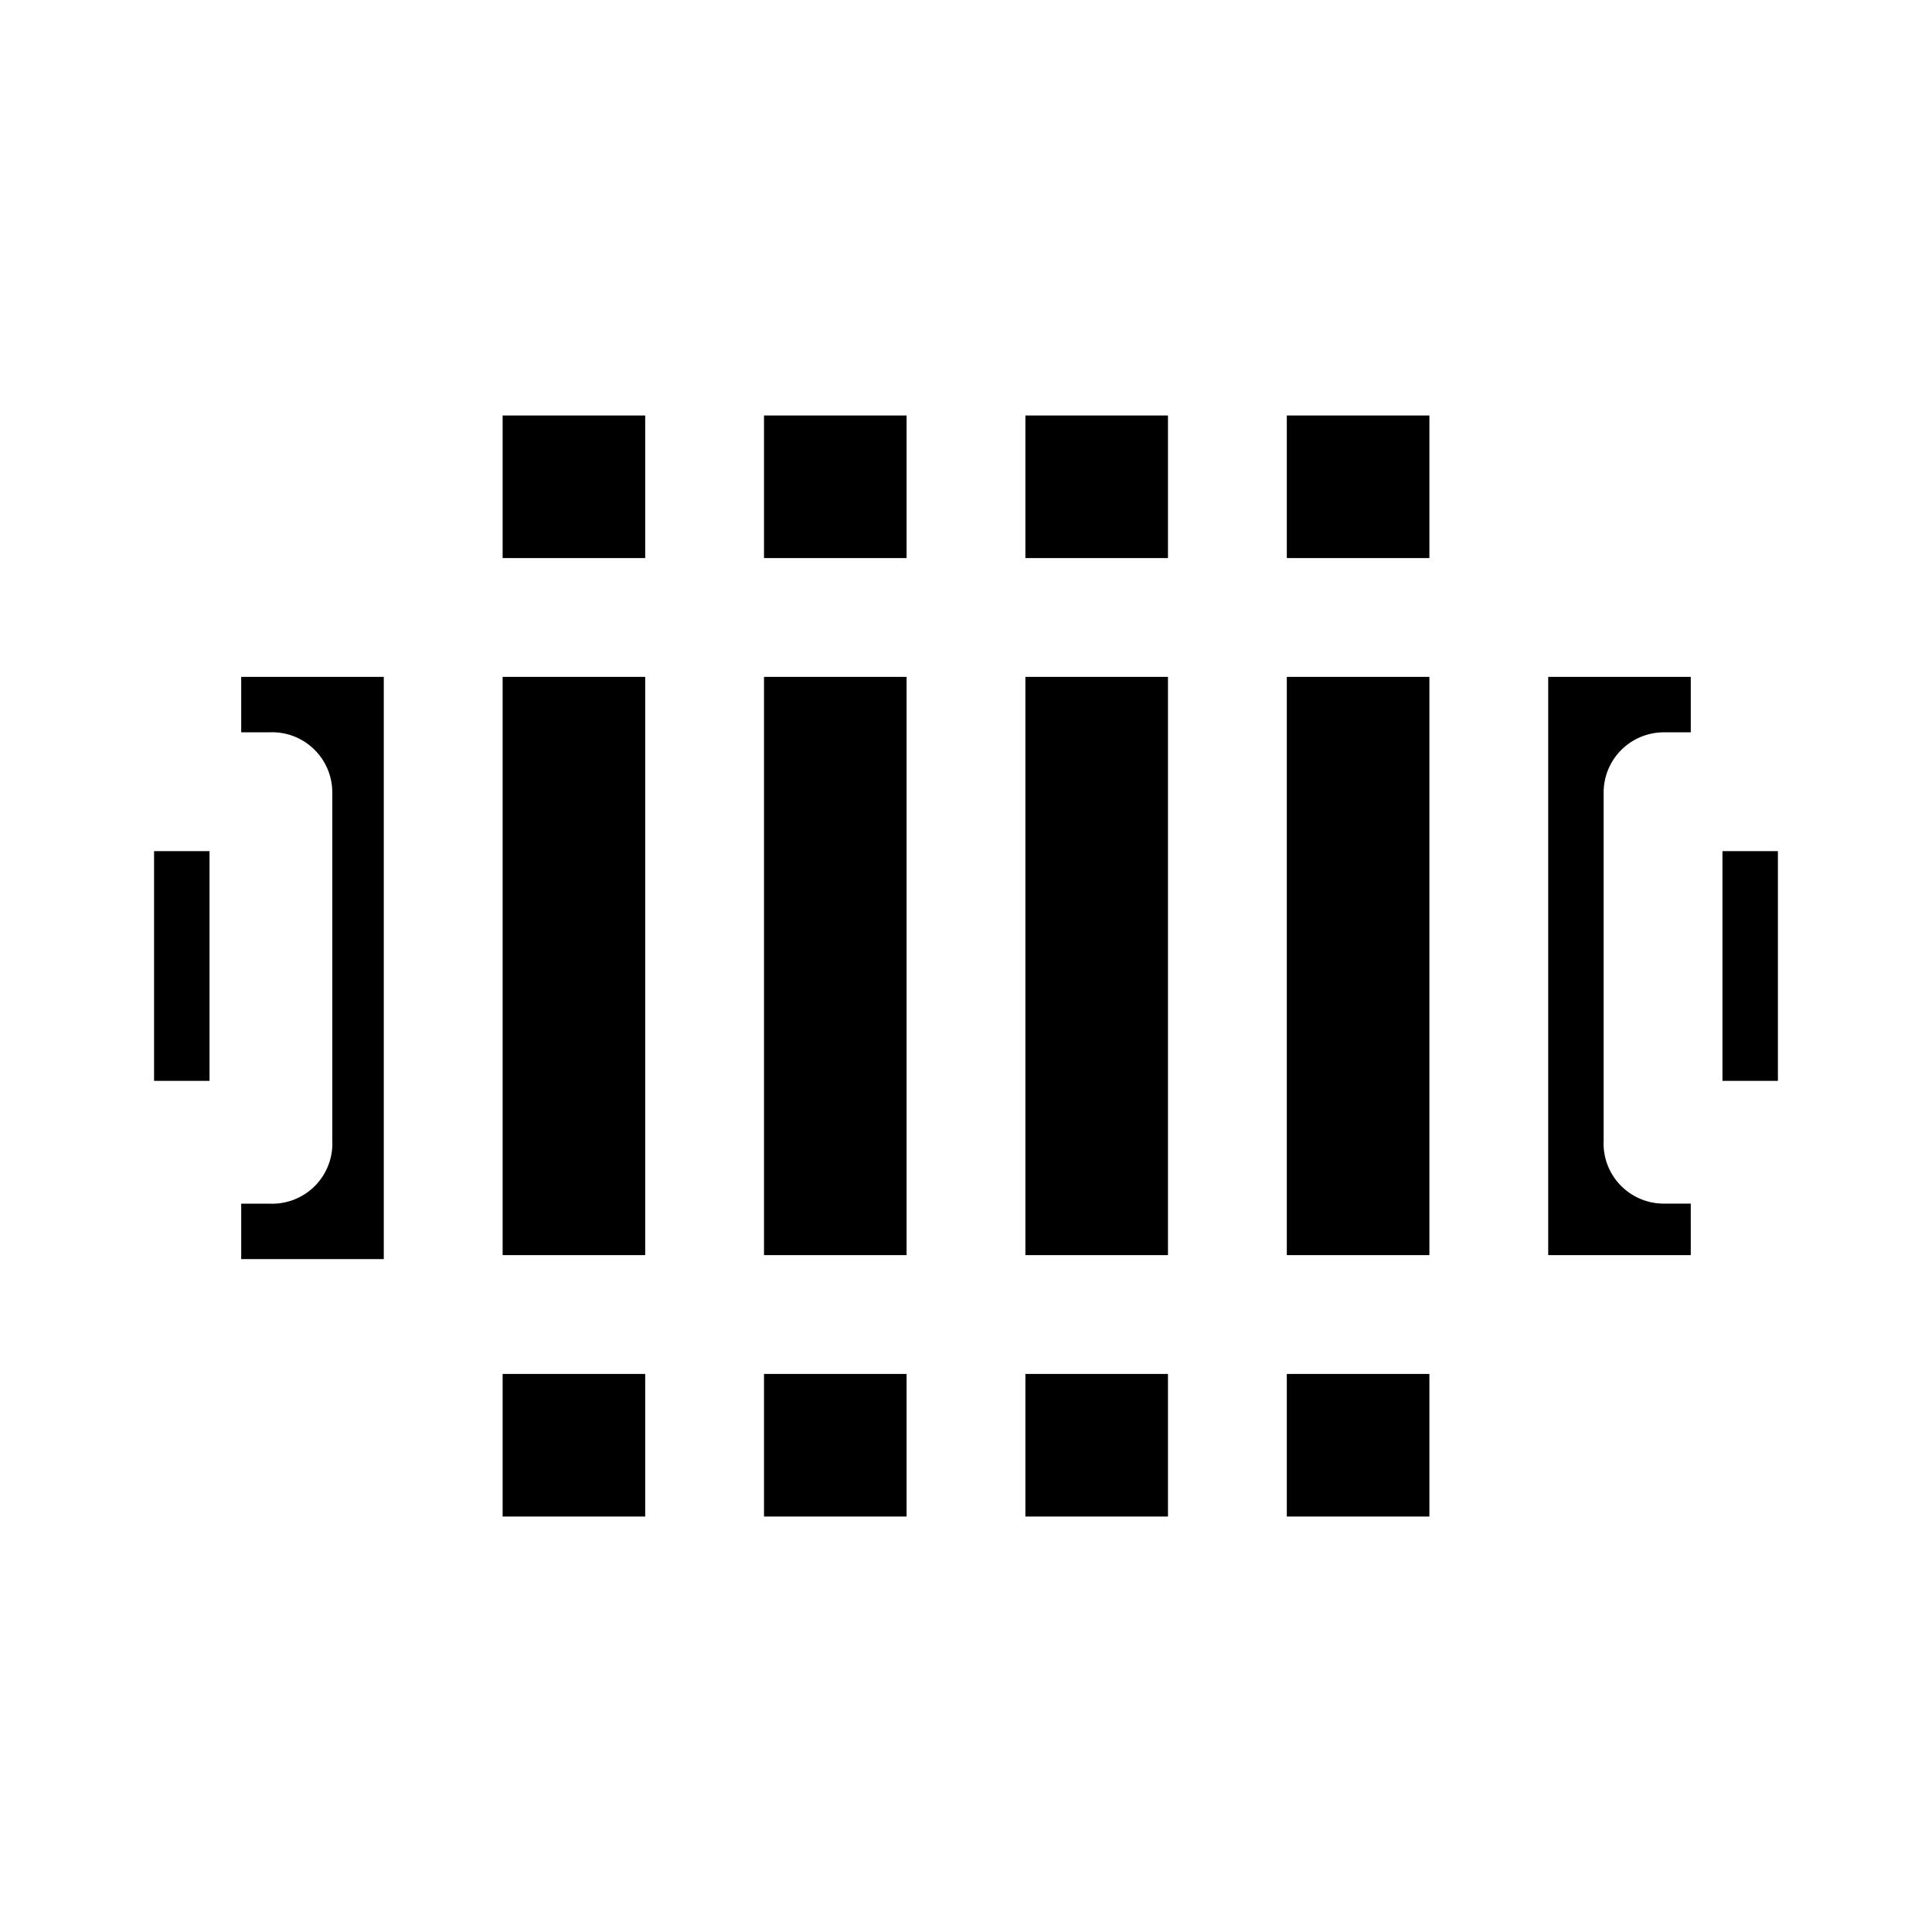
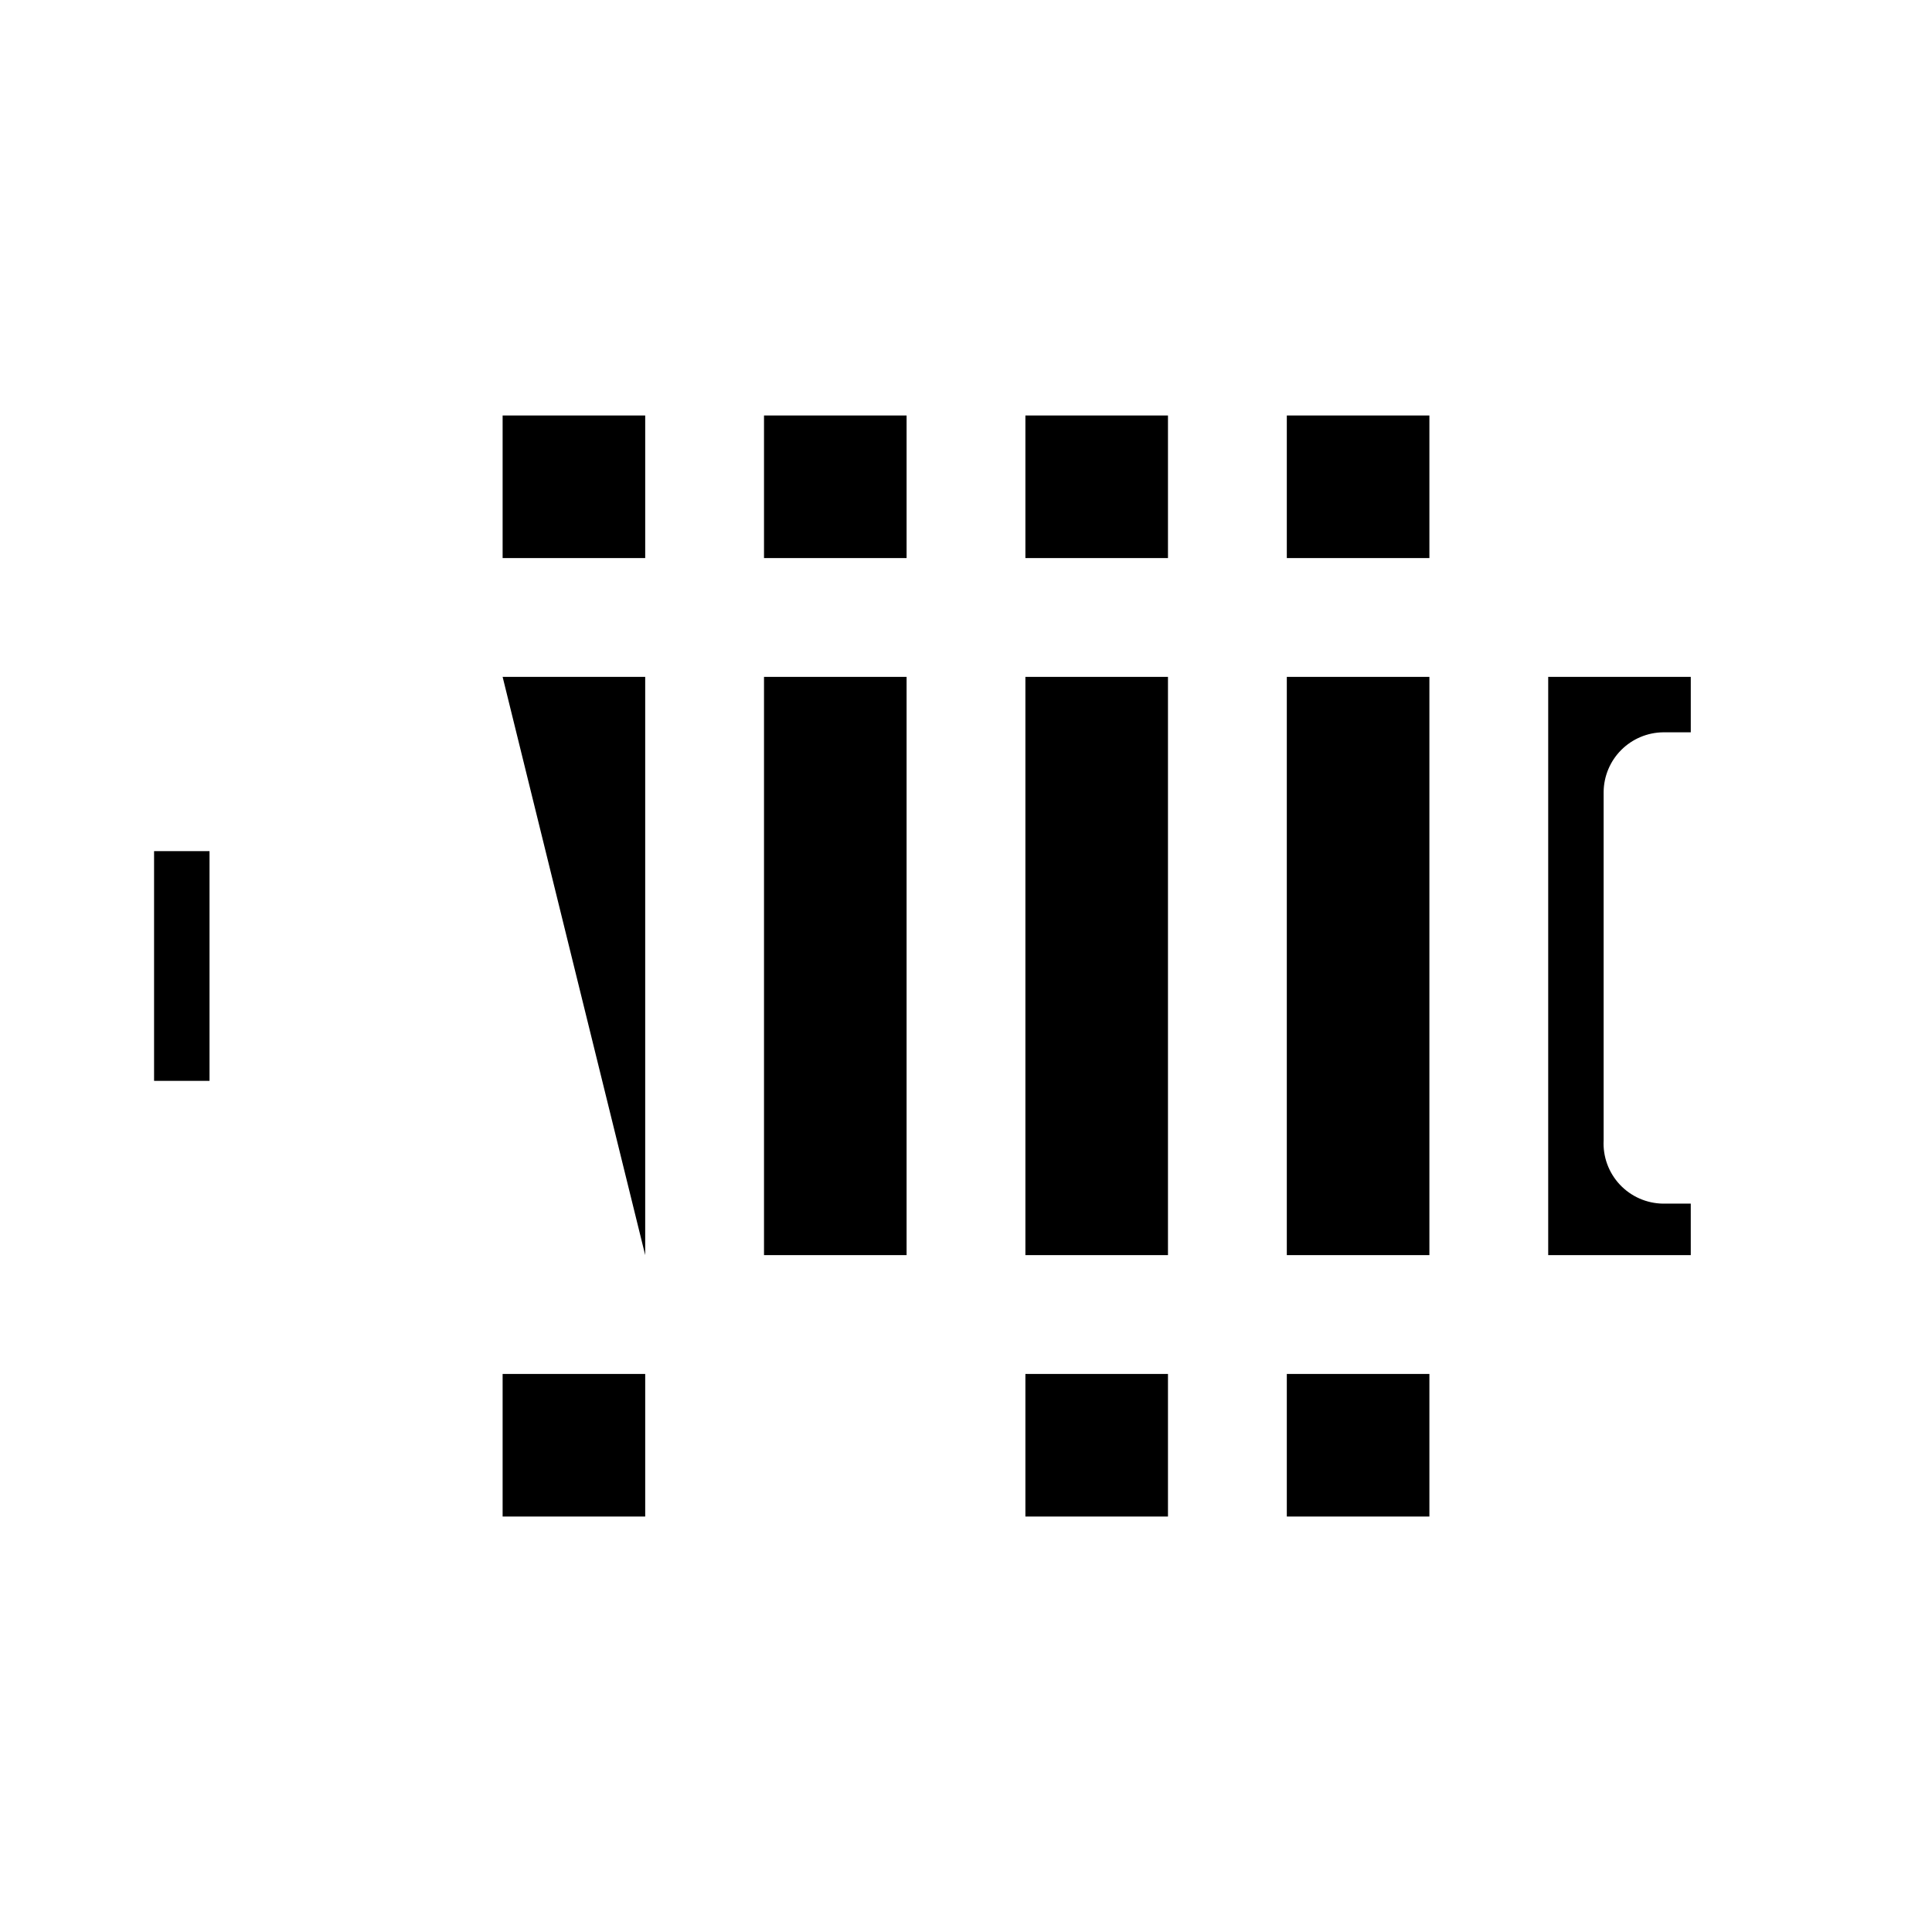
<svg xmlns="http://www.w3.org/2000/svg" fill="#000000" width="800px" height="800px" version="1.1" viewBox="144 144 512 512">
  <g>
    <path d="m346.47 323.38h37.785v153.24h-37.785z" />
    <path d="m415.74 323.38h37.785v153.24h-37.785z" />
    <path d="m485.02 254.11h37.785v37.785h-37.785z" />
    <path d="m485.02 323.38h37.785v153.24h-37.785z" />
    <path d="m277.2 254.11h37.785v37.785h-37.785z" />
    <path d="m346.47 254.11h37.785v37.785h-37.785z" />
    <path d="m415.74 254.11h37.785v37.785h-37.785z" />
    <path d="m184.83 369.56h14.695v60.879h-14.695z" />
-     <path d="m207.92 323.38v14.695l7.348-0.004c4.336-0.227 8.582 1.324 11.75 4.293 3.172 2.973 4.992 7.109 5.043 11.453v92.363c0.246 4.527-1.445 8.941-4.648 12.145-3.207 3.207-7.621 4.894-12.145 4.652h-7.348v14.695h37.785v-154.29z" />
-     <path d="m346.47 508.11h37.785v37.785h-37.785z" />
    <path d="m415.74 508.11h37.785v37.785h-37.785z" />
    <path d="m277.2 508.11h37.785v37.785h-37.785z" />
-     <path d="m600.47 369.56h14.695v60.879h-14.695z" />
    <path d="m485.02 508.11h37.785v37.785h-37.785z" />
    <path d="m568.98 446.18v-92.363c0.055-4.16 1.73-8.133 4.672-11.074 2.941-2.941 6.914-4.617 11.074-4.672h7.348v-14.695h-37.785v153.24h37.785l-0.004-13.641h-7.344c-4.348-0.055-8.48-1.875-11.453-5.043-2.973-3.168-4.523-7.414-4.293-11.754z" />
-     <path d="m277.2 323.38h37.785v153.24h-37.785z" />
+     <path d="m277.2 323.38h37.785v153.24z" />
  </g>
</svg>